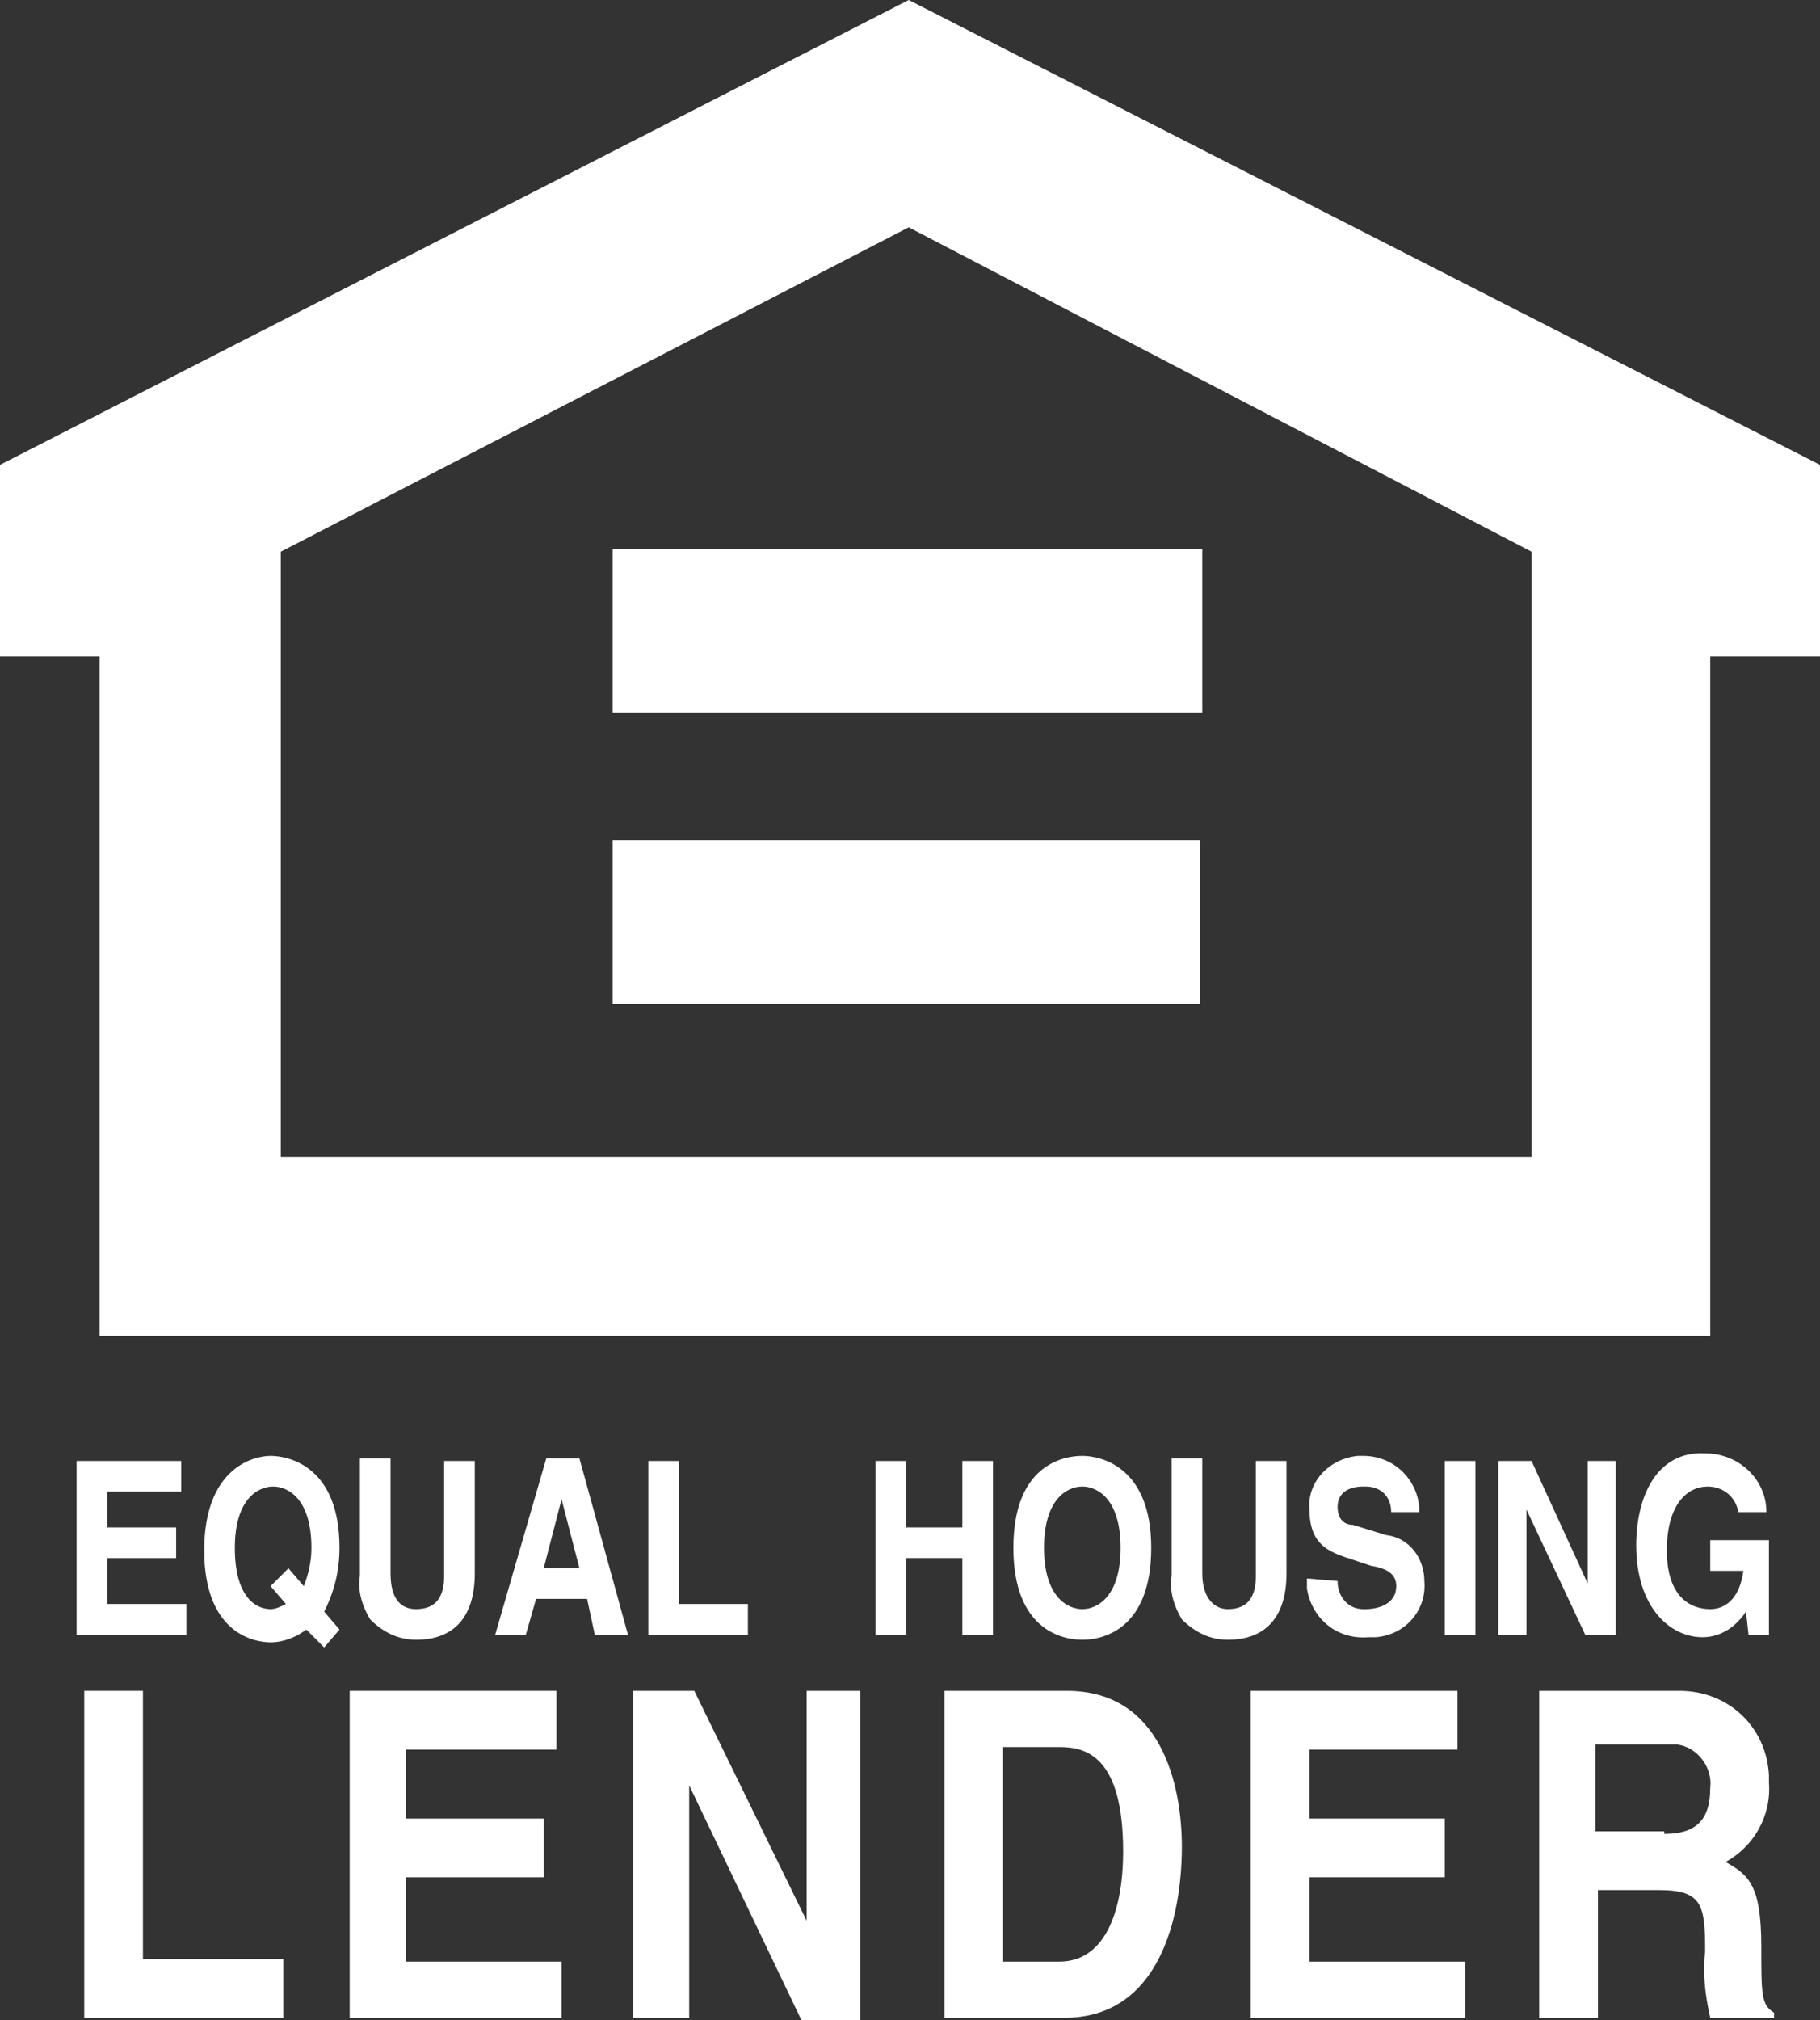
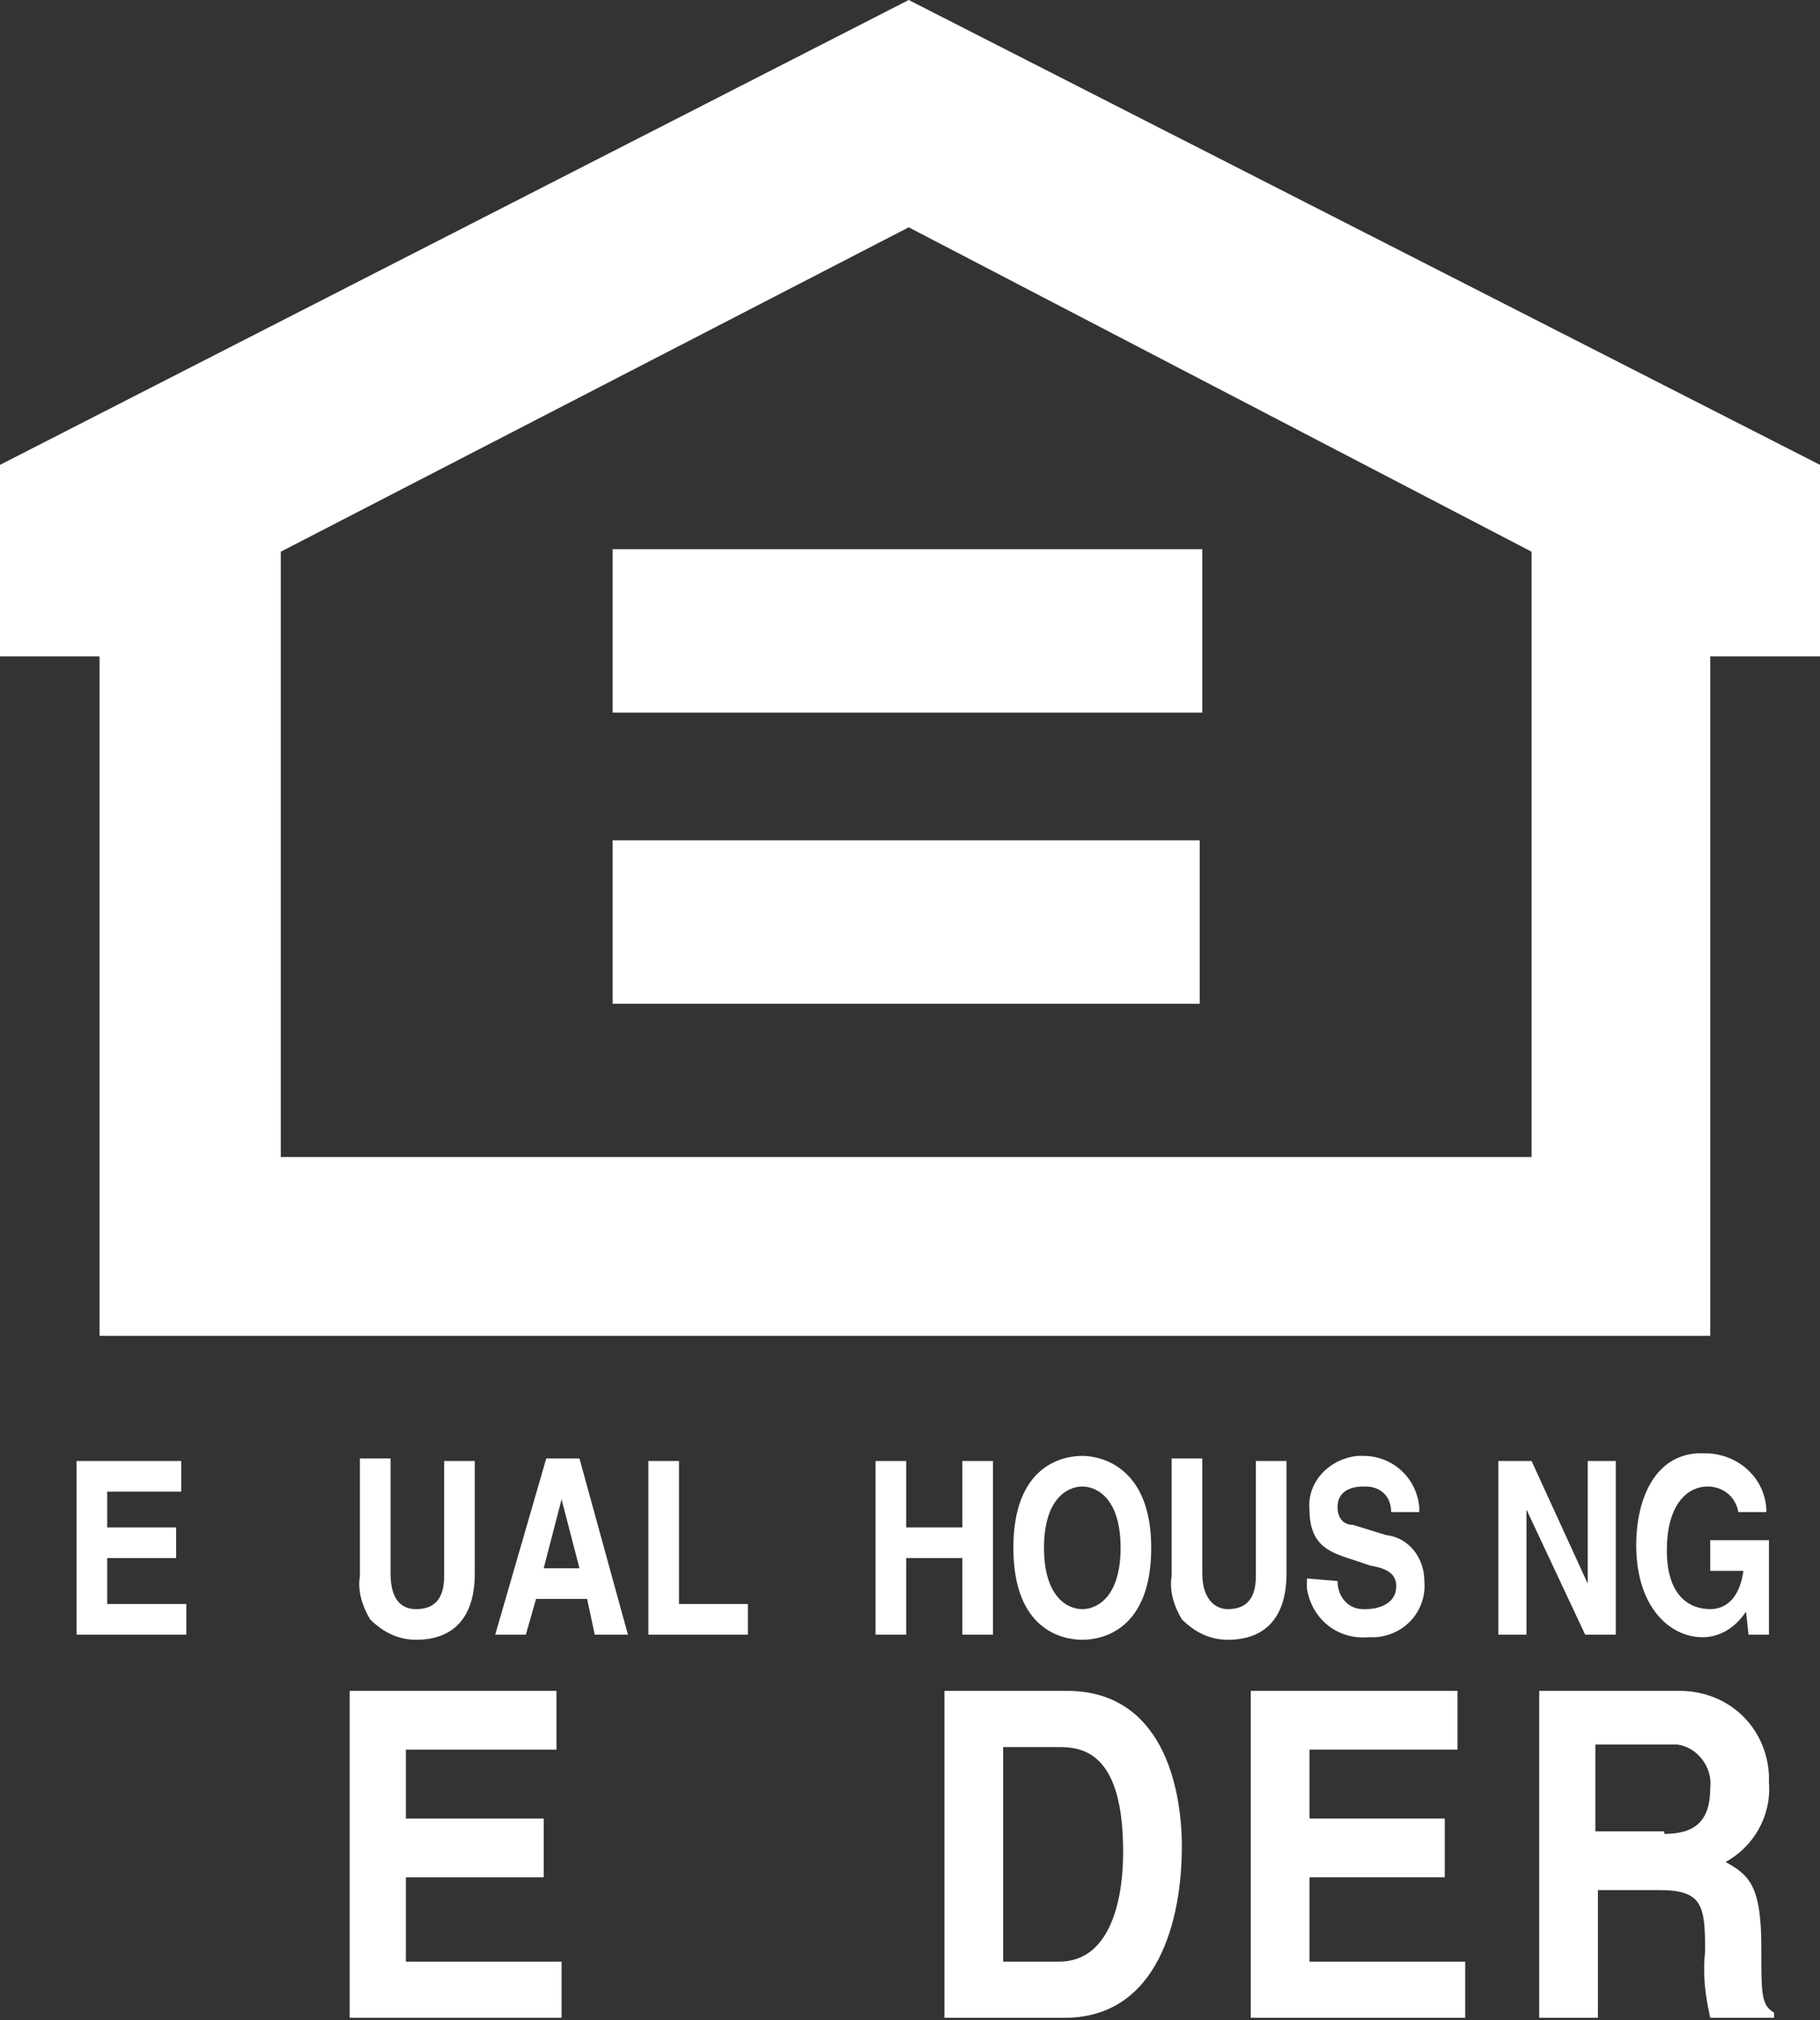
<svg xmlns="http://www.w3.org/2000/svg" version="1.1" id="bfc2982b-e232-4d46-bb9f-16413427b198" x="0px" y="0px" viewBox="0 0 71.3 79.1" style="enable-background:new 0 0 71.3 79.1;" xml:space="preserve">
  <rect x="0" y="0" width="71.3" height="79.1" fill="#333333" stroke="none" />
  <style type="text/css">
	.st0{fill:#FFFFFF;}
</style>
  <g>
    <path class="st0" d="M7.1,58.4H4.2v1.4h2.7V61H4.2v1.8h3.1V64H3v-6.8h4.1V58.4z" />
-     <path class="st0" d="M11.3,61.4l0.6,0.7c0.2-0.5,0.3-1,0.3-1.5c0-1.9-0.9-2.4-1.5-2.4s-1.5,0.5-1.5,2.4S10,63,10.6,63   c0.2,0,0.4-0.1,0.6-0.2l-0.6-0.7L11.3,61.4z M12.7,64.5L12,63.8c-0.4,0.3-0.9,0.5-1.4,0.5c-0.7,0-2.6-0.4-2.6-3.6S9.9,57,10.6,57   s2.7,0.4,2.7,3.6c0,0.9-0.2,1.7-0.6,2.5l0.6,0.7L12.7,64.5z" />
    <path class="st0" d="M18.6,61.6c0,1.8-0.9,2.6-2.3,2.6c-0.7,0-1.3-0.3-1.8-0.8c-0.3-0.5-0.5-1.1-0.4-1.7v-4.6h1.2v4.5   c0,1,0.4,1.4,1,1.4c0.8,0,1.1-0.5,1.1-1.3v-4.5h1.2L18.6,61.6z" />
    <path class="st0" d="M20.6,64h-1.2l2-6.9h1.3l1.9,6.9h-1.3L23,62.6h-2L20.6,64z M21.3,61.4h1.4L22,58.7l0,0L21.3,61.4z" />
    <path class="st0" d="M26.5,62.8h2.8V64h-3.9v-6.8h1.2V62.8z" />
    <path class="st0" d="M35.5,61v3h-1.2v-6.8h1.2v2.6h2.2v-2.6h1.2V64h-1.2v-3H35.5z" />
    <path class="st0" d="M42.4,57c0.7,0,2.7,0.4,2.7,3.6s-1.9,3.6-2.7,3.6s-2.7-0.4-2.7-3.6S41.6,57,42.4,57z M42.4,63   c0.6,0,1.5-0.5,1.5-2.4s-0.9-2.4-1.5-2.4s-1.5,0.5-1.5,2.4S41.8,63,42.4,63z" />
    <path class="st0" d="M50.4,61.6c0,1.8-0.9,2.6-2.3,2.6c-0.7,0-1.3-0.3-1.8-0.8c-0.3-0.5-0.5-1.1-0.4-1.7v-4.6h1.2v4.5   c0,1,0.5,1.4,1,1.4c0.8,0,1.1-0.5,1.1-1.3v-4.5h1.2L50.4,61.6z" />
    <path class="st0" d="M52.4,61.9c0,0.6,0.4,1.1,1,1.1c0,0,0.1,0,0.1,0c0.5,0,1.2-0.2,1.2-0.9c0-0.5-0.4-0.7-1-0.8l-0.6-0.2   c-0.9-0.3-1.8-0.5-1.8-2c-0.1-1.1,0.8-2,1.9-2.1c0.1,0,0.1,0,0.2,0c1.2,0,2.1,0.9,2.2,2c0,0.1,0,0.1,0,0.2h-1.1c0-0.6-0.4-1-1-1   c0,0-0.1,0-0.1,0c-0.5,0-1,0.2-1,0.8c0,0.4,0.2,0.7,0.6,0.7l1.3,0.4c0.9,0.1,1.5,0.9,1.5,1.8c0.1,1.1-0.7,2.1-1.9,2.2   c-0.1,0-0.2,0-0.3,0c-1.2,0.1-2.2-0.7-2.4-1.9c0-0.1,0-0.3,0-0.4L52.4,61.9z" />
-     <path class="st0" d="M57.8,64h-1.2v-6.8h1.2V64z" />
    <path class="st0" d="M62.2,57.2h1.1V64h-1.2l-2.3-4.9l0,0V64h-1.1v-6.8H60l2.2,4.8l0,0L62.2,57.2z" />
    <path class="st0" d="M67,60.3h2.3V64h-0.8l-0.1-0.9c-0.4,0.6-1,1-1.7,1c-1.3,0-2.6-1.2-2.6-3.6c0-1.9,0.8-3.7,2.7-3.6   c1.3,0,2.4,1,2.4,2.3h-1.1c-0.1-0.6-0.6-1-1.2-1c-0.8,0-1.6,0.7-1.6,2.5S66.2,63,67,63c0.3,0,1.1-0.1,1.3-1.5H67V60.3z" />
-     <path class="st0" d="M5.6,76.7h5.5v2.3H3.3V66.2h2.3V76.7z" />
    <path class="st0" d="M21.7,68.5h-5.8v2.7h5.4v2.3h-5.4v3.3H22V79h-8.3V66.2h8.1V68.5z" />
-     <path class="st0" d="M31.6,66.2h2.1v12.9h-2.3L27,69.9l0,0V79h-2.2V66.2h2.4l4.4,9l0,0L31.6,66.2z" />
    <path class="st0" d="M37,66.2h4.8c3.7,0,4.5,3.7,4.5,6.1c0,2.8-0.9,6.7-4.6,6.7H37V66.2z M39.3,76.8h2.2c1.9,0,2.5-2.2,2.5-4.3   c0-3.8-1.5-4.1-2.5-4.1h-2.2V76.8z" />
    <path class="st0" d="M57.1,68.5h-5.8v2.7h5.3v2.3h-5.3v3.3h6.1V79H49V66.2h8.1L57.1,68.5z" />
    <path class="st0" d="M60.3,66.2h5.5c1.9,0,3.4,1.4,3.5,3.3c0,0.1,0,0.2,0,0.3c0.1,1.3-0.6,2.5-1.7,3.1c0.9,0.5,1.4,0.9,1.4,3.3   c0,1.9,0,2.3,0.5,2.6V79h-2.5c-0.2-0.9-0.3-1.7-0.2-2.6c0-1.8-0.1-2.4-1.8-2.4h-2.4v5h-2.3V66.2z M65.2,71.8c1.2,0,1.8-0.5,1.8-1.8   c0.1-0.8-0.5-1.6-1.3-1.7c-0.1,0-0.2,0-0.3,0h-2.9v3.4H65.2z" />
    <polygon class="st0" points="60,45.3 60,21.6 35.6,8.9 11,21.6 11,45.3 60.1,45.3 67,52.3 3.9,52.3 3.9,25.7 0,25.7 0,18.2 35.6,0    71.3,18.2 71.3,25.7 67,25.7 67,52.3  " />
    <rect x="24" y="32.9" class="st0" width="23" height="6.4" />
    <rect x="24" y="21.5" class="st0" width="23.1" height="6.4" />
  </g>
</svg>